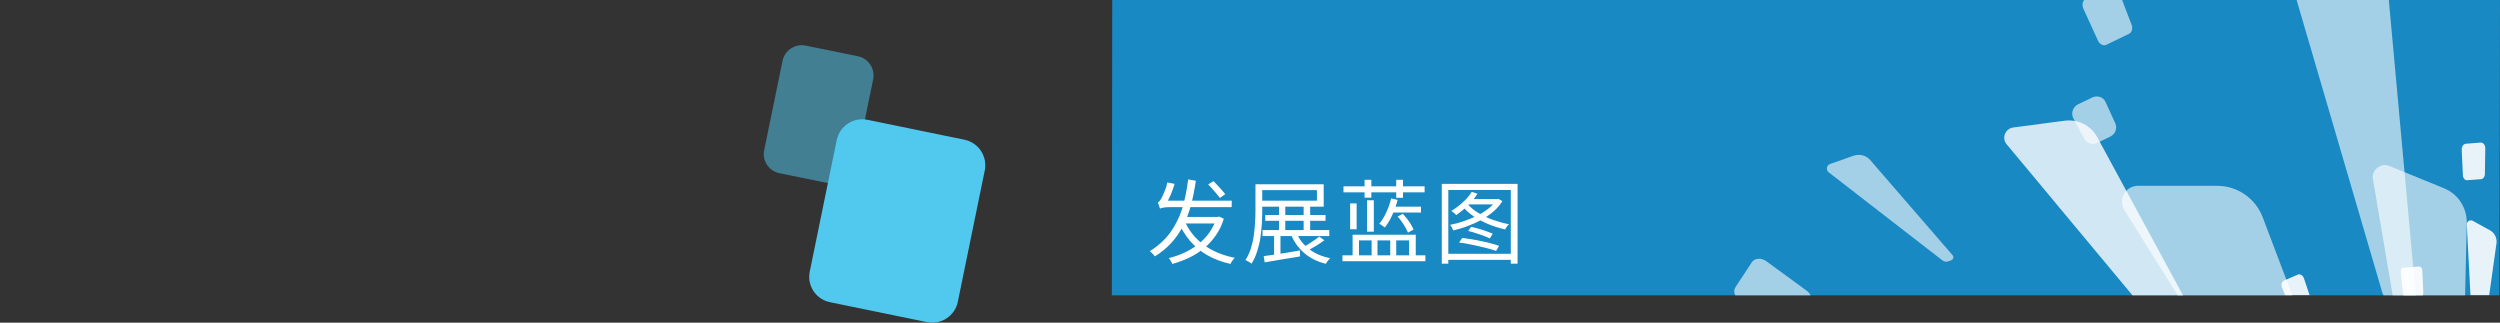
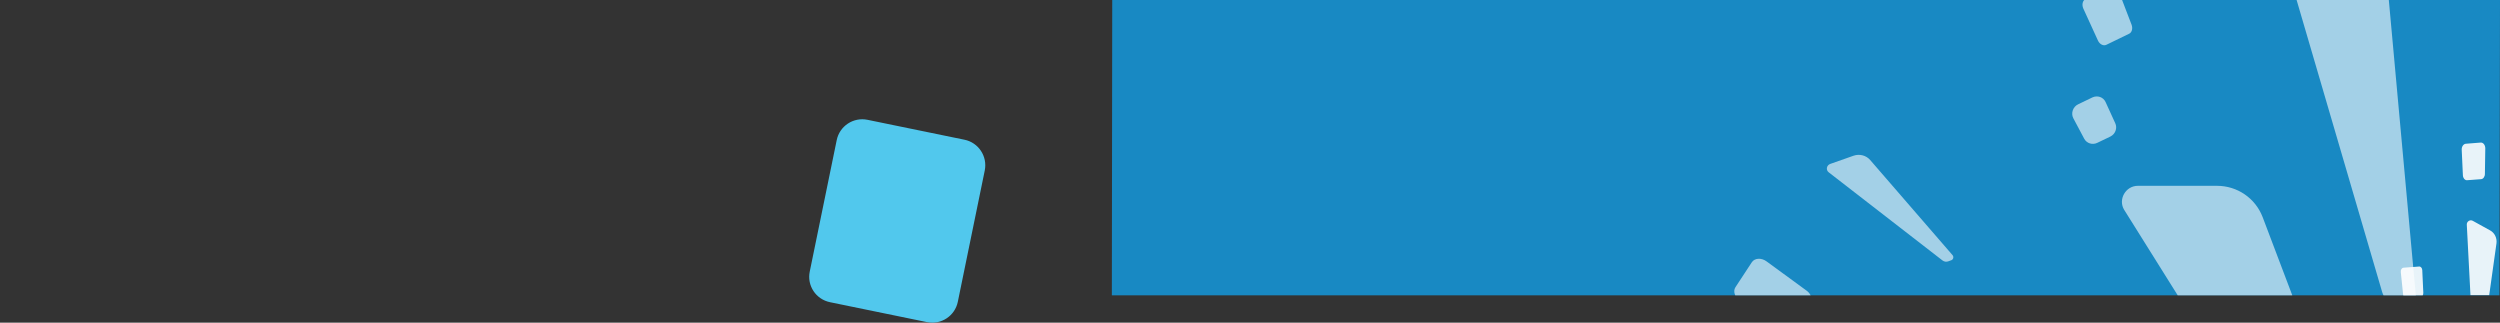
<svg xmlns="http://www.w3.org/2000/svg" xmlns:xlink="http://www.w3.org/1999/xlink" version="1.1" id="_圖層_1" x="0px" y="0px" viewBox="0 0 1920 247.8" style="enable-background:new 0 0 1920 247.8;" xml:space="preserve">
  <rect x="0" y="0" width="1920" height="247.8" fill="#333333" stroke="none" />
  <style type="text/css">
	.st0{clip-path:url(#SVGID_00000041257869466200221270000010161398930493765028_);}
	.st1{fill:#1889C3;}
	.st2{opacity:0.6;fill:#FFFFFF;enable-background:new    ;}
	.st3{opacity:0.8;fill:#FFFFFF;enable-background:new    ;}
	.st4{opacity:0.6;}
	.st5{fill:#FFFFFF;}
	.st6{opacity:0.9;}
	.st7{opacity:0.9;fill:#FFFFFF;enable-background:new    ;}
	.st8{fill:#51C8ED;}
	.st9{opacity:0.51;fill:#51C8ED;enable-background:new    ;}
</style>
  <g>
    <g>
      <defs>
        <rect id="SVGID_1_" x="853.9" width="1066.1" height="226.8" />
      </defs>
      <clipPath id="SVGID_00000137100586610088337040000007655748100967489723_">
        <use xlink:href="#SVGID_1_" style="overflow:visible;" />
      </clipPath>
      <g style="clip-path:url(#SVGID_00000137100586610088337040000007655748100967489723_);">
        <g>
-           <path class="st1" d="M853.9,226.8L854.2,0H1920l-0.4,226.8H853.9z" />
+           <path class="st1" d="M853.9,226.8L854.2,0H1920l-0.4,226.8z" />
          <path class="st2" d="M1849,460.4c2,5.2-2,10.9-7.6,10.9h-7.4c-5.2,0-10-2.6-12.8-7l-189.8-303.1c-4.9-7.9,1-18.5,10.5-18.5h60.7      c15.7,0,29.5,9.5,35.1,24L1849,460.4L1849,460.4z" />
-           <path class="st2" d="M1888.8,412.4c-0.1,4.2-4.5,7.2-8.4,5.6l-5.2-2.1c-3.6-1.5-6.2-4.7-6.9-8.6l-45.9-269.7      c-1.2-7,5.9-12.8,12.5-10.2l42.1,17.2c10.9,4.4,17.8,15.1,17.5,27.1L1888.8,412.4L1888.8,412.4z" />
          <path class="st2" d="M1855.4,227.6c0.5,5.2-4.5,9.4-9.5,8l-6.7-1.8c-4.7-1.3-8.3-4.9-9.7-9.5L1735-98.3      c-2.5-8.4,5.5-16.5,13.9-14.2l54.2,15.1c14,3.9,24,16,25.4,30.5L1855.4,227.6L1855.4,227.6L1855.4,227.6z" />
          <path class="st2" d="M1499.6,196c1.1,1.3,0.5,3.4-1.1,3.9l-2.2,0.8c-1.5,0.6-3.2,0.3-4.5-0.7l-87.4-67.7      c-2.3-1.8-1.6-5.4,1.2-6.4l17.9-6.3c4.6-1.6,9.7-0.3,12.8,3.3L1499.6,196L1499.6,196L1499.6,196z" />
-           <path class="st3" d="M1708.1,285c1.7,3.2-0.4,7.2-4,7.7l-4.8,0.7c-3.4,0.5-6.8-0.8-8.9-3.4L1541,110.7c-3.9-4.7-0.9-12,5.2-12.8      l39.5-5.2c10.2-1.3,20,3.6,24.9,12.5L1708.1,285L1708.1,285L1708.1,285z" />
          <path class="st2" d="M1345.4,201.4l-12.6,19.2c-2,3.1-0.5,7.7,3.5,10.2l32.2,20.6c3.7,2.4,8.2,1.9,10.1-0.9l11.8-17.9      c1.8-2.7,0.6-6.7-2.7-9.2l-30.9-22.6C1352.8,197.8,1347.6,198.1,1345.4,201.4L1345.4,201.4L1345.4,201.4z" />
          <g class="st4">
            <path class="st5" d="M1607,74.8l-11,5.3c-4,1.9-5.7,6.9-3.7,10.7l8.4,15.8c1.9,3.5,6.3,4.9,10,3.1l10-4.8       c3.9-1.9,5.6-6.5,3.8-10.3l-7.4-16.2C1615.4,74.6,1610.9,73,1607,74.8L1607,74.8L1607,74.8z" />
          </g>
          <path class="st2" d="M1620.7-9.9l-19,9.2c-2.3,1.1-3,4.3-1.7,7.3l11.2,24.5c1.3,2.9,4.2,4.4,6.5,3.3l17.5-8.5      c2.1-1,2.9-4,1.9-6.8l-9.7-25.3C1626.1-9.3,1623-11,1620.7-9.9L1620.7-9.9L1620.7-9.9z" />
          <g class="st6">
            <path class="st5" d="M1906,267.4c-0.2,1.4-1.8,2.2-3,1.5l-1.7-0.9c-1.2-0.6-1.9-1.8-2-3.2l-4.8-92.3c-0.1-2.4,2.5-4.1,4.6-2.9       l13.4,7.4c3.4,1.9,5.3,5.8,4.8,9.8L1906,267.4L1906,267.4z" />
          </g>
          <g class="st6">
-             <path class="st5" d="M1764.7,210.9l-10.6,4.6c-1.7,0.8-2.4,3.1-1.5,5.4l7.3,18c0.8,2.1,2.8,3.2,4.4,2.5l9.9-4.3       c1.5-0.7,2.2-2.7,1.5-4.7l-6.2-18.4C1768.7,211.5,1766.5,210.1,1764.7,210.9L1764.7,210.9L1764.7,210.9z" />
-           </g>
+             </g>
          <path class="st7" d="M1857.9,204.7l-12,0.9c-1.3,0.1-2.3,1.6-2.1,3.3l1.8,17.4c0.2,1.5,1.2,2.6,2.4,2.5l11-0.8      c1.2-0.1,2.2-1.5,2.1-3.1l-0.8-17.5C1860.2,205.8,1859.1,204.6,1857.9,204.7L1857.9,204.7L1857.9,204.7z" />
          <path class="st7" d="M1905.1,109.5l-11.4,0.9c-1.8,0.2-3.2,2.2-3.1,4.6l0.9,19.6c0.1,2.2,1.6,4,3.3,3.8l10.7-0.8      c1.6-0.1,2.9-1.9,2.9-4l0.3-19.7C1908.7,111.4,1907.1,109.3,1905.1,109.5L1905.1,109.5z" />
        </g>
      </g>
    </g>
  </g>
  <path class="st8" d="M621.9,208.5l20.7-100.9c2.2-10.8,12.8-17.8,23.6-15.6l74.5,15.3c10.8,2.2,17.8,12.8,15.6,23.6l-20.7,100.9  c-2.2,10.8-12.8,17.8-23.6,15.6l-74.5-15.3C626.6,229.9,619.6,219.3,621.9,208.5z" />
-   <path class="st9" d="M586.9,115.3L601,46.7c1.7-8.1,9.6-13.3,17.7-11.7l40.2,8.2c8.1,1.7,13.3,9.6,11.7,17.7l-14.1,68.6  c-1.7,8.1-9.6,13.3-17.7,11.7l-40.2-8.2C590.4,131.3,585.2,123.4,586.9,115.3z" />
-   <path class="st5" d="M909.3,168.5c3.1,7.7,8,14,14.6,19.1c6.6,5,14.8,8.5,24.4,10.4c-0.3,0.4-0.7,0.8-1.2,1.3  c-0.4,0.6-0.8,1.1-1.2,1.7c-0.4,0.6-0.7,1.2-0.9,1.7c-6.6-1.5-12.5-3.7-17.6-6.6s-9.6-6.6-13.4-11c-3.7-4.4-6.8-9.4-9.2-15.1  L909.3,168.5z M934.3,166.6h1l1-0.3l3.6,1.7c-1.5,4.9-3.6,9.2-6.3,13c-2.7,3.8-5.7,7.1-9.2,9.9c-3.5,2.8-7.2,5.2-11.3,7.1  s-8.3,3.5-12.7,4.7c-0.3-0.7-0.7-1.4-1.3-2.4c-0.5-0.9-1-1.6-1.5-2.1c4.1-1,8.1-2.3,11.9-4.1c3.8-1.8,7.4-3.9,10.6-6.4  c3.3-2.6,6.1-5.5,8.5-8.8c2.4-3.4,4.3-7.1,5.7-11.3V166.6z M907.8,166.6h27.4v5h-28.9L907.8,166.6z M912.5,137.8l5.9,1  c-0.9,6.6-2.2,12.8-3.7,18.6c-1.5,5.7-3.5,11-6,15.9c-2.5,4.9-5.5,9.3-9.1,13.2c-3.5,3.9-7.8,7.4-12.7,10.4c-0.2-0.4-0.6-0.8-1-1.3  c-0.5-0.6-1-1.1-1.5-1.5c-0.5-0.5-0.9-0.9-1.4-1.2c6.2-3.8,11.3-8.4,15.3-13.7c4-5.4,7.2-11.6,9.5-18.5  C909.9,153.7,911.5,146.1,912.5,137.8z M927.9,141.6l4.1-2.5c1,1,2.1,2.2,3.2,3.4c1.2,1.2,2.3,2.4,3.3,3.6c1,1.2,1.9,2.2,2.5,3  l-4.1,2.9c-0.7-0.9-1.5-1.9-2.5-3.1c-1-1.2-2.1-2.4-3.2-3.7C930,143.8,928.9,142.7,927.9,141.6z M890.9,160.3  c-0.1-0.4-0.3-0.9-0.5-1.5c-0.2-0.6-0.4-1.2-0.6-1.8c-0.2-0.7-0.4-1.2-0.6-1.6c0.5-0.1,1-0.4,1.3-0.9c0.4-0.5,0.8-1.1,1.3-1.9  c0.3-0.5,0.7-1.3,1.3-2.6c0.6-1.3,1.2-2.8,1.9-4.6c0.7-1.8,1.2-3.5,1.5-5.3l5.6,1.1c-0.6,2-1.2,3.9-2,5.9c-0.7,2-1.5,3.8-2.4,5.5  c-0.8,1.7-1.7,3.2-2.5,4.6v0.1c0,0-0.2,0.1-0.6,0.3c-0.4,0.2-0.9,0.4-1.5,0.8c-0.6,0.3-1,0.6-1.5,1  C891.1,159.6,890.9,160,890.9,160.3z M890.9,160.3v-4.1l3.6-2.1H946l-0.1,5h-47.5c-2.2,0-4,0.1-5.2,0.4  C892,159.6,891.3,159.9,890.9,160.3z M971.7,165.1h46.3v4.5h-46.3V165.1z M969.6,176.7h51.3v4.6h-51.3V176.7z M982.3,158.2h4.8v20.9  h-4.8V158.2z M978.5,178.4h4.9v18.8h-4.9V178.4z M1001.2,158.2h5V179h-5V158.2z M964.2,141.5h5.2V162c0,2.9-0.1,6.2-0.3,9.7  s-0.6,7.1-1.1,10.7s-1.4,7.2-2.5,10.6c-1.1,3.5-2.5,6.6-4.3,9.5c-0.4-0.3-0.8-0.6-1.4-1c-0.6-0.3-1.1-0.7-1.8-1  c-0.6-0.3-1.1-0.6-1.5-0.8c1.8-2.8,3.2-5.7,4.2-9c1-3.2,1.8-6.5,2.2-9.9c0.5-3.4,0.8-6.7,1-9.9c0.2-3.2,0.3-6.2,0.3-9V141.5z   M967.2,141.5h49.4v17.2h-49.4v-4.6h44.2V146h-44.2V141.5z M970.5,196.7c2.3-0.3,4.9-0.7,8-1.1c3-0.5,6.2-1,9.6-1.5  c3.4-0.6,6.8-1.1,10.2-1.8l0.2,4.6c-4.8,0.8-9.6,1.7-14.5,2.4c-4.8,0.8-9,1.5-12.7,2.2L970.5,196.7z M995.7,178.6  c2,5,5.2,9.3,9.7,12.7c4.4,3.4,9.8,5.7,16.2,7c-0.6,0.5-1.1,1.2-1.8,2s-1.1,1.6-1.5,2.3c-6.6-1.6-12.2-4.4-16.7-8.3  c-4.5-3.9-8-8.8-10.3-14.7L995.7,178.6z M1013.1,181.7l4,2.8c-1.9,1.5-4.1,2.9-6.4,4.3c-2.3,1.4-4.5,2.6-6.4,3.6l-3.4-2.6  c1.3-0.7,2.6-1.5,4.1-2.4c1.5-0.9,3-1.9,4.4-2.9C1010.8,183.5,1012.1,182.6,1013.1,181.7z M1031.8,143.1h62.3v4.6h-62.3V143.1z   M1048,138.1h5.2v13.7h-5.2V138.1z M1072.3,138.1h5.2v13.8h-5.2V138.1z M1067.8,158.7h23.5v4.5h-23.5V158.7z M1031,196.1h63.7v4.5  H1031V196.1z M1038.8,180.3h48.5v17.3h-5.1v-13h-9.9v13h-4.6v-13h-9.8v13h-4.5v-13h-9.7v13h-4.9V180.3z M1068.4,152.4l5,1.1  c-1.1,4.1-2.5,8-4.2,11.8c-1.7,3.7-3.6,6.9-5.7,9.4c-0.3-0.3-0.7-0.6-1.2-0.9c-0.5-0.4-1.1-0.7-1.6-1.1c-0.5-0.4-1-0.7-1.4-0.9  c2.1-2.4,3.8-5.3,5.4-8.8C1066.3,159.6,1067.5,156.1,1068.4,152.4z M1073.4,166.3l4-2.1c1.1,1.2,2.2,2.5,3.3,3.9s2,2.9,2.9,4.3  c0.8,1.4,1.5,2.7,2,3.9l-4.3,2.4c-0.4-1.2-1.1-2.5-1.9-3.9c-0.8-1.4-1.7-2.9-2.7-4.3C1075.6,168.9,1074.5,167.5,1073.4,166.3z   M1049.9,153.8h5.2v24.1h-5.2V153.8z M1036.9,156.2h5v19.9h-5V156.2z M1107.2,141.2h58.3v61.3h-5.2v-56.6h-48v56.6h-5V141.2z   M1110.1,194.9h53.1v4.7h-53.1V194.9z M1127.6,177.4l2.2-3.2c1.9,0.4,3.8,0.9,5.9,1.5c2.1,0.6,4,1.2,5.9,1.9  c1.9,0.7,3.5,1.3,4.8,1.9l-2.2,3.6c-1.3-0.7-2.9-1.3-4.8-2c-1.9-0.7-3.8-1.4-5.9-2C1131.4,178.3,1129.4,177.8,1127.6,177.4z   M1130.3,147.3l4.4,1.5c-1.3,2.1-2.9,4.2-4.7,6.2c-1.8,2-3.7,3.9-5.7,5.6c-2,1.7-3.9,3.2-5.9,4.6c-0.2-0.3-0.6-0.7-1.1-1.1  c-0.5-0.4-0.9-0.8-1.4-1.2c-0.5-0.4-0.9-0.7-1.3-0.9c3-1.8,5.9-3.9,8.7-6.5C1126.2,153,1128.5,150.2,1130.3,147.3z M1149,152.9h1  l0.8-0.2l3,1.8c-1.8,2.9-4.1,5.6-6.9,8c-2.8,2.4-5.9,4.5-9.4,6.4c-3.4,1.9-7,3.5-10.6,4.8c-3.6,1.4-7.2,2.4-10.8,3.3  c-0.2-0.4-0.4-0.9-0.7-1.5c-0.2-0.6-0.5-1.1-0.8-1.5c-0.3-0.5-0.7-0.9-1-1.3c3.5-0.7,7-1.6,10.5-2.8s6.9-2.6,10.2-4.2  c3.3-1.6,6.2-3.5,8.8-5.5c2.6-2,4.6-4.2,6.1-6.5V152.9z M1127.2,156.8c2.1,2.4,4.8,4.7,8.1,6.7s7.1,3.8,11.1,5.3  c4.1,1.4,8.3,2.6,12.5,3.4c-0.5,0.4-1,1-1.6,1.8c-0.6,0.8-1,1.5-1.3,2.2c-4.2-0.9-8.4-2.2-12.6-3.9c-4.1-1.7-7.9-3.7-11.4-6  c-3.5-2.3-6.3-4.9-8.6-7.7L1127.2,156.8z M1128.7,152.9h21.9v4.1h-24.7L1128.7,152.9z M1120.6,186.3l2.4-3.6  c2.4,0.3,4.9,0.7,7.4,1.1c2.6,0.4,5.2,0.9,7.8,1.5c2.6,0.5,5,1.1,7.2,1.7c2.3,0.6,4.3,1.2,5.9,1.8l-2.3,3.9c-2.2-0.8-5-1.6-8.2-2.4  c-3.2-0.8-6.6-1.6-10.1-2.3C1127.2,187.2,1123.8,186.6,1120.6,186.3z" />
</svg>